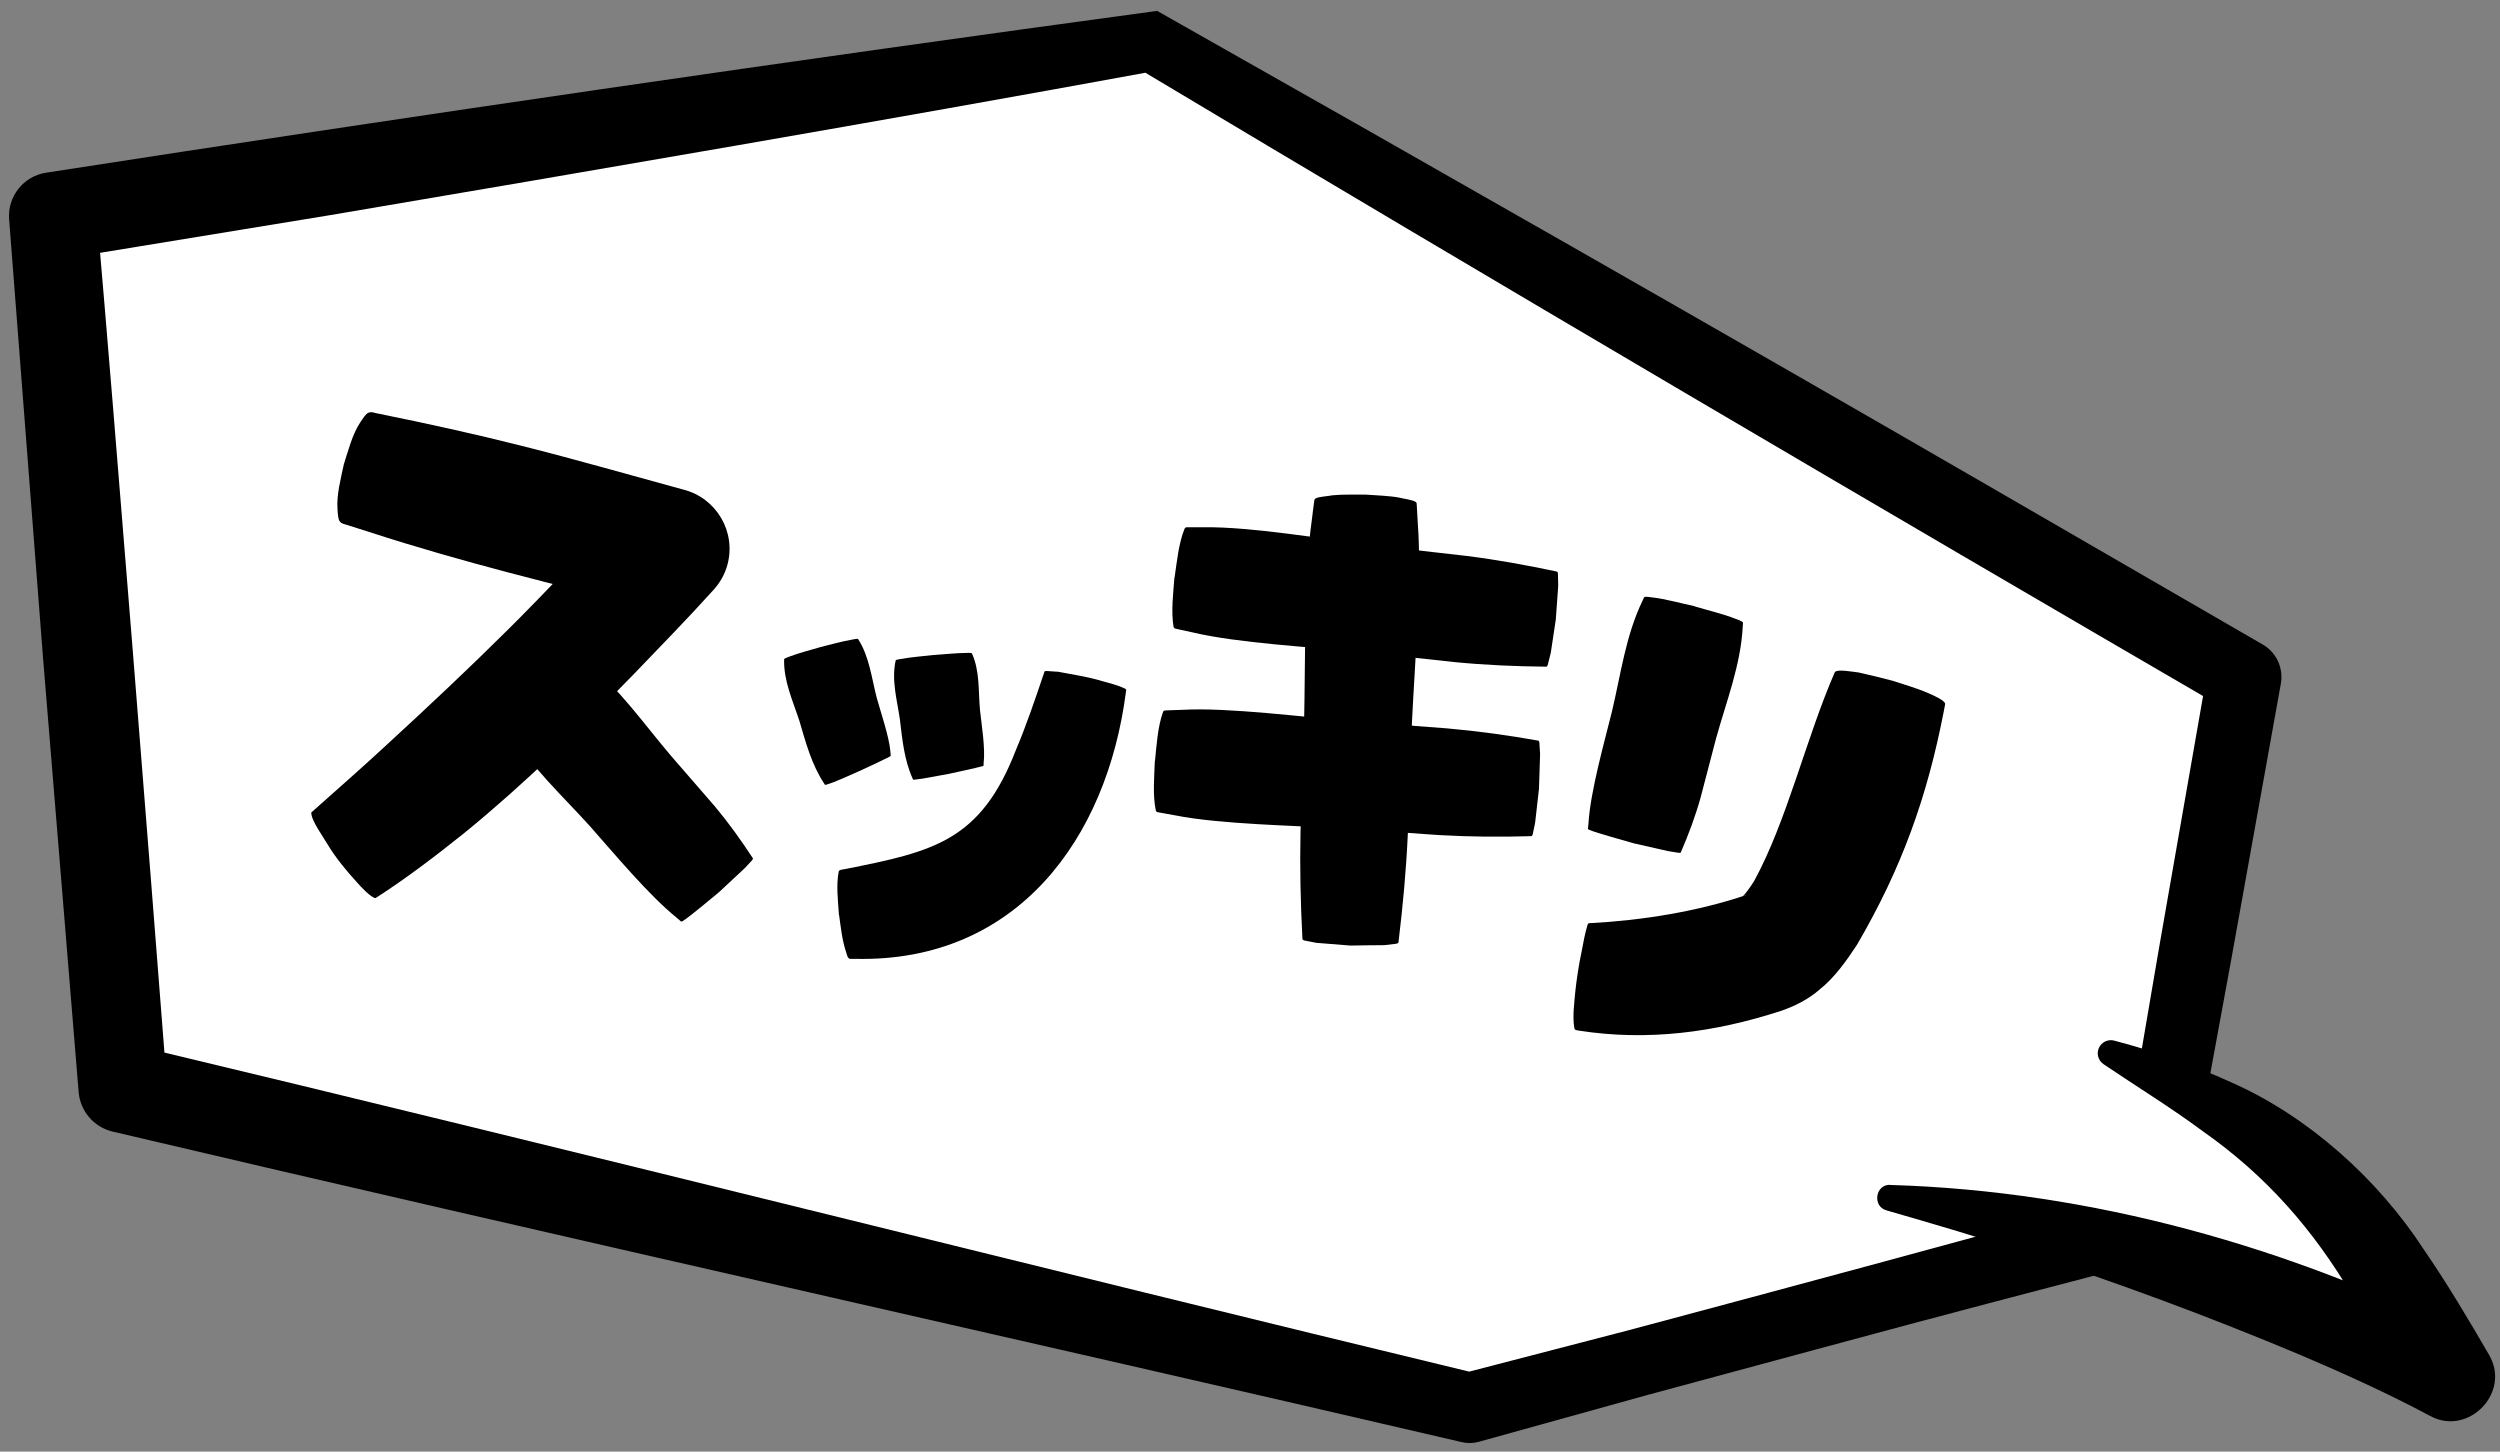
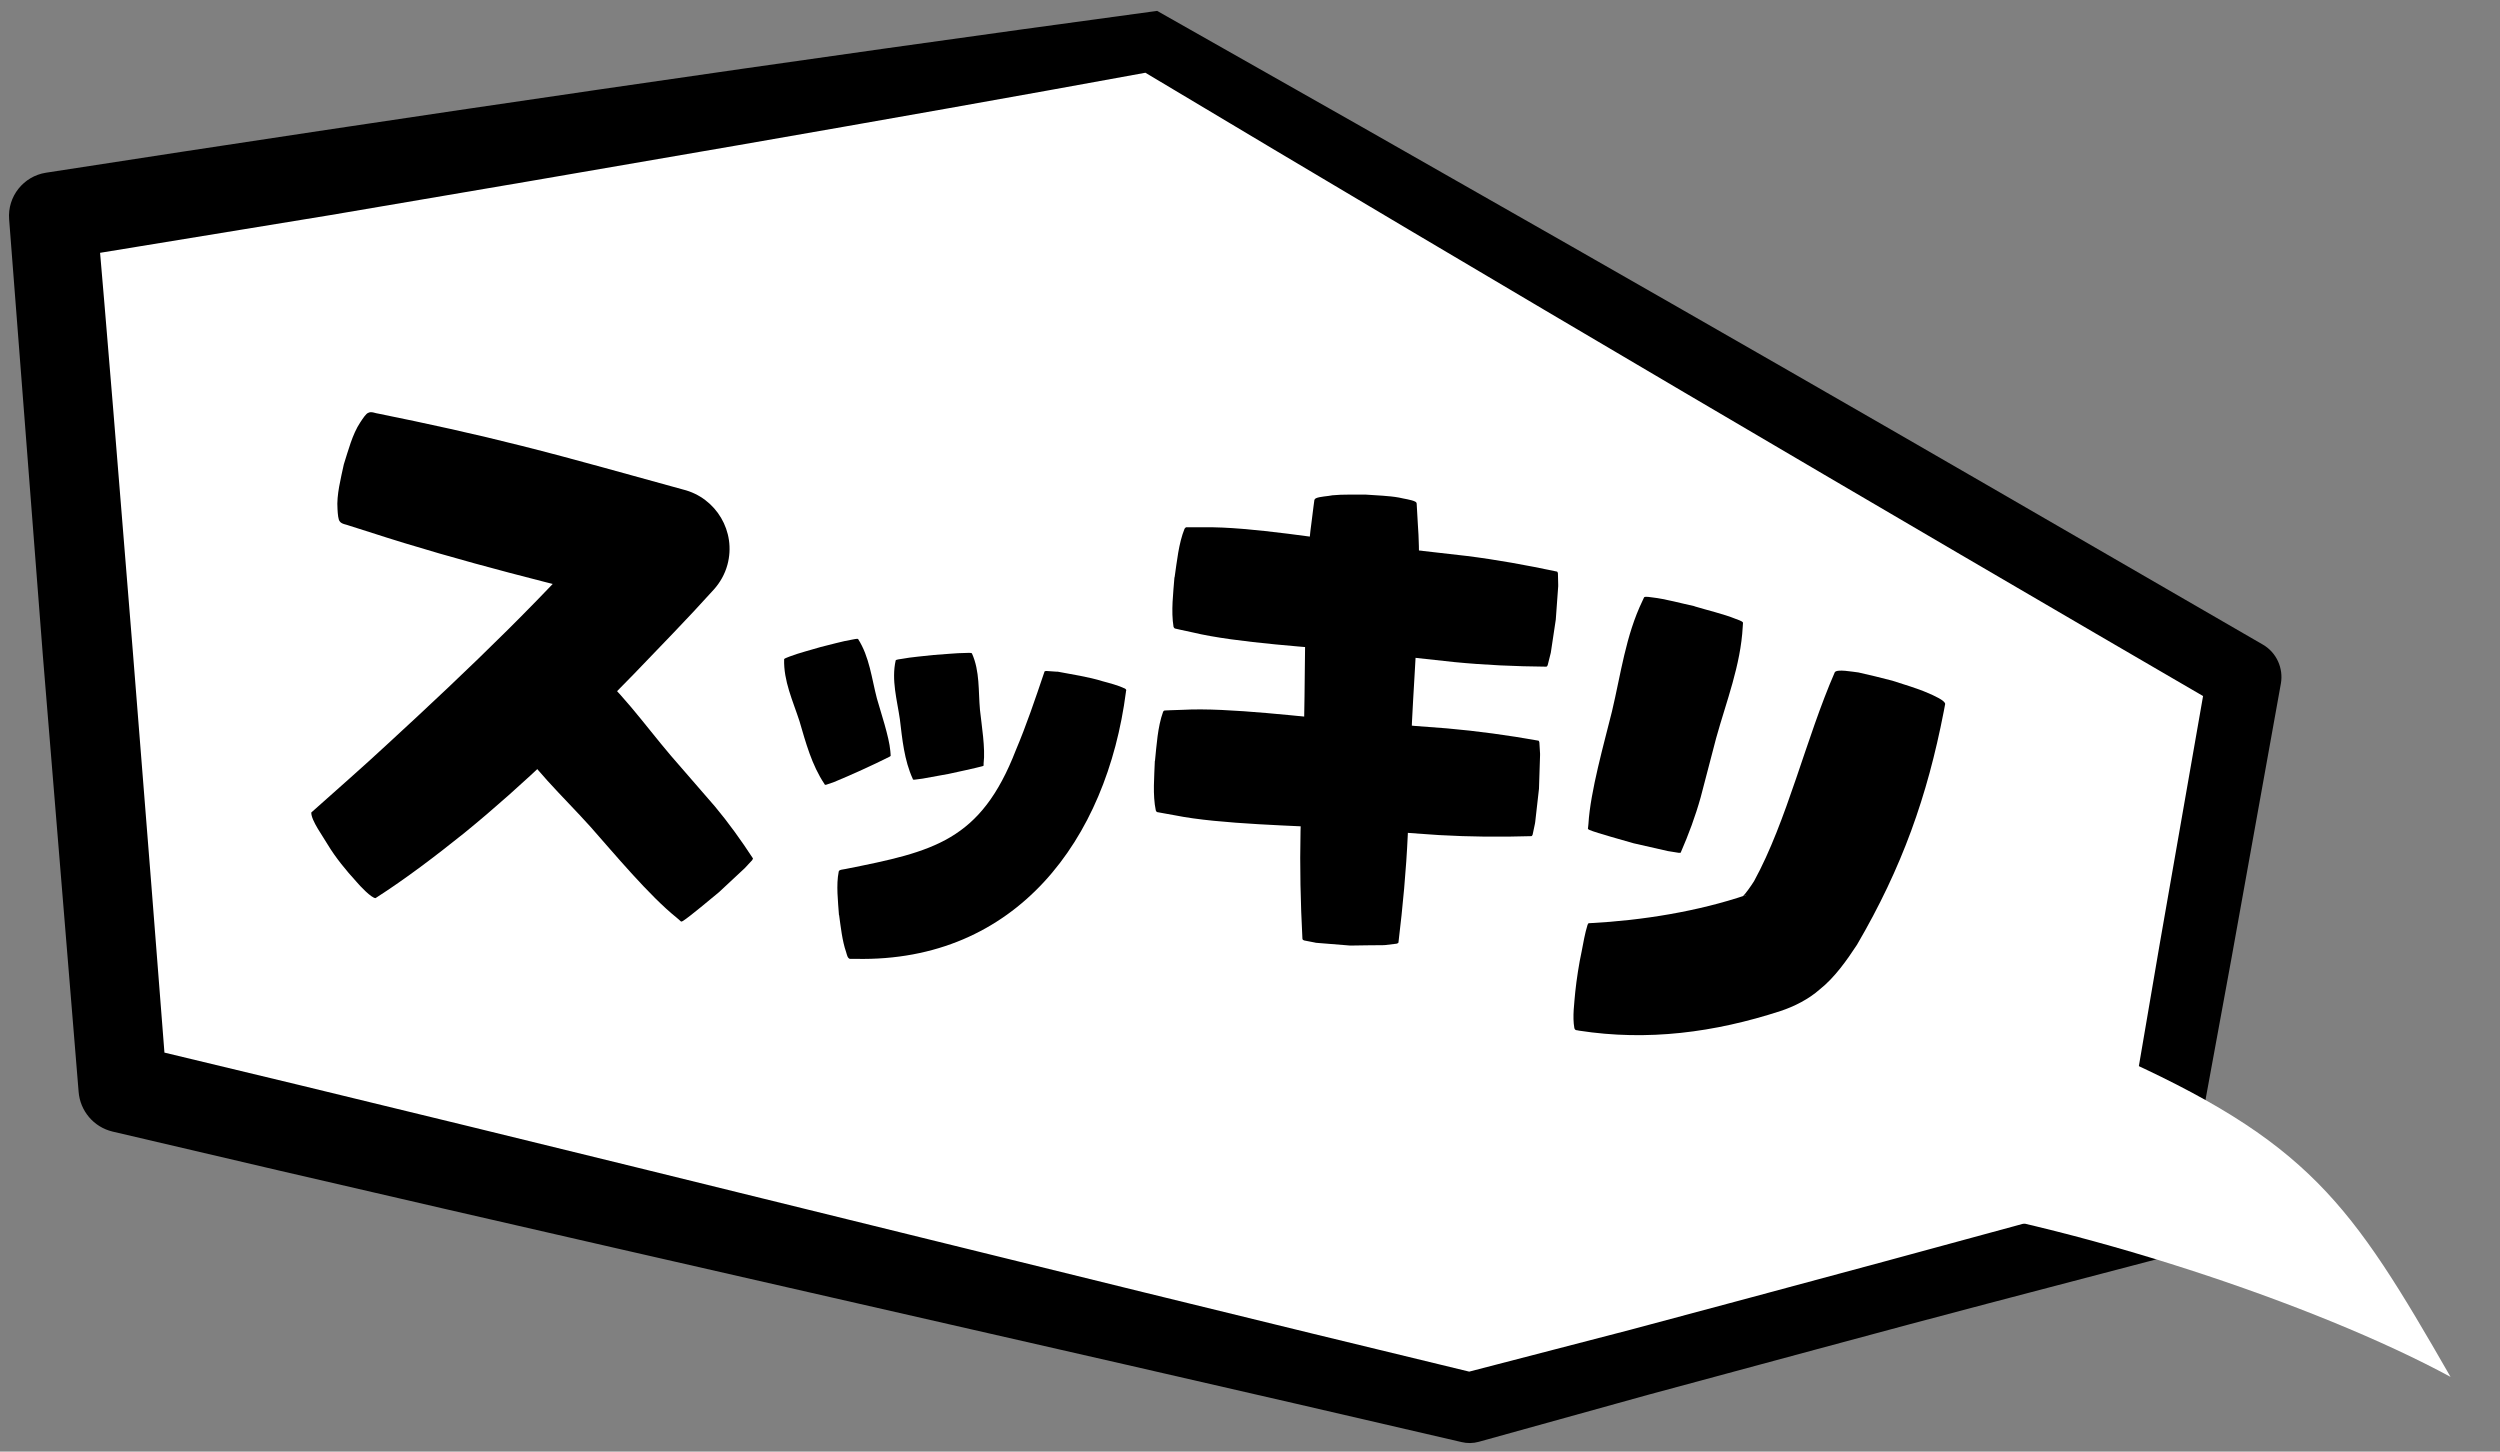
<svg xmlns="http://www.w3.org/2000/svg" id="_レイヤー_1" data-name="レイヤー 1" version="1.1" viewBox="0 0 186 108">
  <rect x="0" y="0" width="186" height="108" fill="#808080" stroke="none" />
  <defs>
    <style>
      .cls-1 {
        fill: #000;
      }

      .cls-1, .cls-2 {
        stroke-width: 0px;
      }

      .cls-2 {
        fill: #fff;
      }
    </style>
  </defs>
  <g>
    <polygon class="cls-2" points="85.66 3.11 3.93 16.07 9.13 80.96 109.32 104.73 159.73 91.19 166.97 50.35 85.66 3.11" />
    <path class="cls-1" d="M85.23,5.41c-18.8,3.45-41.8,7.4-60.63,10.59,0,0-20.15,3.3-20.15,3.3l2.74-3.48c1.41,16.17,3.98,48.7,5.23,64.88,0,0-2.53-2.95-2.53-2.95,32.87,7.85,67.21,16.53,100.04,24.45,0,0-1.28.02-1.28.02l12.63-3.28c11.22-3,26.59-7.13,37.78-10.25,0,0-1.88,2.05-1.88,2.05l3.49-20.44,3.57-20.42,1.34,2.88c-25.26-14.69-55.28-32.33-80.35-47.34h0ZM86.09.81c18.38,10.38,43.45,24.69,61.72,35.26,0,0,20.55,11.89,20.55,11.89,1.03.6,1.53,1.77,1.34,2.88l-3.67,20.41s-3.75,20.4-3.75,20.43c-.19,1.01-.94,1.77-1.87,2.02l-12.62,3.31c-6.31,1.65-18.91,5.08-25.2,6.77,0,0-12.57,3.49-12.57,3.49-.43.12-.87.12-1.28.02-32.88-7.66-67.47-15.35-100.36-23.1-1.43-.34-2.42-1.56-2.53-2.95l-2.66-32.44L.68,16.33c-.14-1.71,1.07-3.22,2.74-3.48C29.77,8.76,59.71,4.38,86.09.81h0Z" />
  </g>
  <g>
    <path class="cls-1" d="M25.58,34.55c.32-1,.64-2.25,1.22-3.12.23-.35.44-.66.59-.71.24-.14.55.04.79.06,3.55.72,7.12,1.5,10.63,2.39,4.02,1.01,8.01,2.16,12.01,3.25,2.47.61,3.97,3.14,3.3,5.6-.19.7-.55,1.33-1.01,1.84-1.99,2.21-3.96,4.21-5.96,6.3-4.02,4.12-8.12,8.16-12.6,11.81-2.12,1.7-4.32,3.38-6.61,4.85-.3,0-1.16-.9-1.44-1.24-.75-.82-1.53-1.77-2.11-2.73-.33-.58-1.25-1.81-1.23-2.4,1.89-1.69,3.82-3.37,5.68-5.1,6.01-5.53,12.06-11.3,17.36-17.51,0,0,2.29,7.44,2.29,7.44-7.05-1.74-14.11-3.45-21.02-5.7,0,0-1.48-.47-1.48-.47-.21-.09-.58-.11-.72-.33-.1-.12-.14-.5-.16-.91-.08-1.05.25-2.28.47-3.32h0Z" />
    <path class="cls-1" d="M40.35,51.36c.72-.57,1.72-1.49,2.5-1.98.12-.08.43-.33.56-.29,0,0,.24.2.24.2,2.46,1.96,4.25,4.57,6.27,6.94,0,0,3.27,3.77,3.27,3.77,1.02,1.22,1.95,2.52,2.82,3.85.02.01.01.06-.05.15l-.56.6-1.91,1.78c-.46.38-2.21,1.85-2.68,2.14-.15.08-.14.04-.21-.02,0,0-.24-.21-.24-.21-2.05-1.64-4.68-4.8-6.44-6.79-2.09-2.32-4.43-4.44-6.04-7.14,0,0-.17-.27-.17-.27-.03-.14.27-.41.36-.52.58-.7,1.63-1.58,2.3-2.21h0Z" />
    <path class="cls-1" d="M61.05,48.14c.67-.16,1.65-.44,2.33-.55.1-.01.38-.09.46-.05.85,1.33,1.01,2.93,1.4,4.42.29,1.03.91,2.86,1,3.91,0,0,.02.24.02.24v.1s.07,0-.08.09c-1.12.57-2.95,1.4-4.12,1.88,0,0-.58.2-.58.2-.17.04-.1-.03-.14-.05-.95-1.42-1.39-3.08-1.86-4.68-.49-1.51-1.19-2.99-1.14-4.61.05-.08.33-.15.42-.2.64-.25,1.63-.5,2.29-.7h0Z" />
    <path class="cls-1" d="M69.47,48.73c.69-.04,1.7-.15,2.38-.15.1,0,.39-.03.46.03.6,1.33.47,2.8.6,4.21.12,1.12.41,2.87.27,3.98,0,0,0,.13,0,.13-.03.03.06.03-.1.08-.39.11-2.08.48-2.51.57,0,0-1.93.35-1.93.35l-.61.08c-.17,0-.09-.04-.12-.06-.64-1.4-.78-2.95-.96-4.44-.21-1.45-.64-2.91-.31-4.38.06-.07.35-.09.45-.11.67-.13,1.69-.21,2.37-.29h0Z" />
    <path class="cls-1" d="M62.42,68.09c-.07-1.03-.22-2.23-.02-3.24.01-.16.37-.16.52-.2,6.54-1.3,10.04-2.08,12.66-8.84.78-1.84,1.45-3.83,2.09-5.72.05-.06-.03-.15.17-.17l.73.05h.11c1.01.19,2.36.4,3.34.71.52.14,1.21.32,1.68.55.17.12.05.17.07.25-1.42,10.98-8.15,20.11-20.09,19.86,0,0-.45,0-.45,0-.18-.05-.22-.32-.28-.51-.29-.83-.4-1.88-.52-2.75h0Z" />
    <path class="cls-1" d="M87.39,42.96c.17-1.16.3-2.53.74-3.62.05-.08.09-.1.12-.11h.45s.9,0,.9,0c3.33-.06,9.06.89,12.41,1.32,0,0,7.09.81,7.09.81,2.25.28,4.49.69,6.71,1.16.04,0,.07.01.1.14l.02.83v.13c-.05.64-.13,1.83-.18,2.48-.1.65-.27,1.82-.37,2.46l-.03.12-.2.8c-.05.12-.09.12-.13.12-2.27-.02-4.55-.12-6.8-.34,0,0-7.09-.77-7.09-.77-3.39-.33-9.13-.65-12.4-1.44,0,0-.88-.19-.88-.19l-.44-.1s-.07-.04-.1-.13c-.19-1.16-.02-2.52.07-3.69h0Z" />
    <path class="cls-1" d="M85.93,56.62c.12-1.17.2-2.54.6-3.65.04-.09.08-.1.12-.11l.45-.02.9-.03c3.34-.19,9.12.55,12.51.84,0,0,7.14.54,7.14.54,2.27.2,4.54.51,6.78.91.04,0,.07.01.1.14l.05.83v.13c-.02.64-.06,1.83-.08,2.48-.07.65-.21,1.83-.28,2.47,0,0-.02.13-.02.13l-.17.81c-.05.12-.08.12-.12.12-2.28.07-4.57.05-6.84-.08,0,0-7.15-.5-7.15-.5-3.41-.2-9.19-.3-12.5-.97,0,0-.89-.16-.89-.16l-.44-.08s-.07-.03-.1-.13c-.24-1.15-.11-2.52-.07-3.69h0Z" />
    <path class="cls-1" d="M101.63,36.8c.78.06,1.69.08,2.46.22.31.08.94.16,1.2.3.09.05.1.09.11.14l.03.53.06,1.05c.3,3.9-.25,10.7-.44,14.68,0,0-.31,8.38-.31,8.38-.12,2.66-.37,5.33-.69,7.98,0,.04,0,.09-.14.13l-.83.1s-.05,0-.13.01c-.64,0-1.84.02-2.49.03-.65-.05-1.84-.15-2.48-.2-.08,0-.08-.01-.13-.02l-.82-.16c-.13-.05-.12-.09-.13-.14-.14-2.66-.2-5.34-.14-8.01,0,0,.27-8.39.27-8.39.09-4,0-10.77.56-14.67,0,0,.13-1.04.13-1.04l.07-.52s.03-.09.12-.13c.27-.13.91-.15,1.22-.22.78-.08,1.69-.04,2.47-.05h0Z" />
    <path class="cls-1" d="M126.07,45.11c.88.27,2.2.58,3.05.93.13.06.52.16.56.29,0,0-.02.29-.02.29-.15,2.87-1.22,5.56-1.98,8.3,0,0-1.15,4.4-1.15,4.4-.39,1.4-.9,2.77-1.48,4.1,0,.03-.04.04-.15.03l-.81-.13-2.55-.58c-.57-.17-2.77-.77-3.28-.99-.15-.08-.12-.08-.11-.17l.03-.29c.14-2.4,1.17-6.01,1.75-8.36.66-2.77,1.02-5.64,2.27-8.23,0,0,.12-.26.12-.26.1-.09.48,0,.63.01.91.1,2.22.46,3.12.65h0Z" />
    <path class="cls-1" d="M140.78,50.64c.85.28,1.84.56,2.66.92.42.18,1.29.56,1.28.82,0,0-.11.58-.11.58-1.22,6.27-3.08,11.56-6.45,17.33-.76,1.16-1.67,2.45-2.77,3.32-.81.72-1.89,1.27-2.92,1.61-4.92,1.6-9.89,2.25-14.99,1.46-.13-.05-.3.02-.35-.2-.15-.85,0-1.84.07-2.69.09-.88.28-2.12.47-2.98.12-.63.25-1.38.44-1.99.07-.19.1-.12.22-.14,3.84-.2,8-.87,11.62-2.1-.1-.01-.29.11-.33.16.27-.27.66-.83.88-1.18,2.45-4.47,3.87-10.65,6.01-15.55.18-.25,1.3-.03,1.76.02.79.18,1.73.4,2.51.61h0Z" />
  </g>
  <g>
    <path class="cls-2" d="M140.49,89.11c13.84,1.9,31.86,7.93,41.83,13.33-7.44-12.96-10.49-17.52-25.43-24.14" />
-     <path class="cls-1" d="M140.62,88.16c14.99.44,29.89,4.62,43.27,11.39,0,0-4.42,4.53-4.42,4.53-1.48-2.59-2.93-5.17-4.42-7.62-2.94-4.98-6.42-8.97-11.18-12.31-2.33-1.73-4.86-3.28-7.36-4.97-.45-.3-.58-.91-.27-1.36.24-.35.66-.5,1.05-.4,2.96.77,5.85,1.81,8.7,3.1,5.75,2.53,10.95,7.22,14.36,12.47,1.77,2.58,3.32,5.2,4.83,7.8,1.67,2.82-1.55,6.11-4.39,4.55-3.08-1.65-6.35-3.13-9.66-4.54-6.64-2.79-13.45-5.32-20.32-7.56-3.45-1.16-6.94-2.17-10.46-3.19-1.05-.29-.84-1.92.27-1.9h0Z" />
  </g>
</svg>